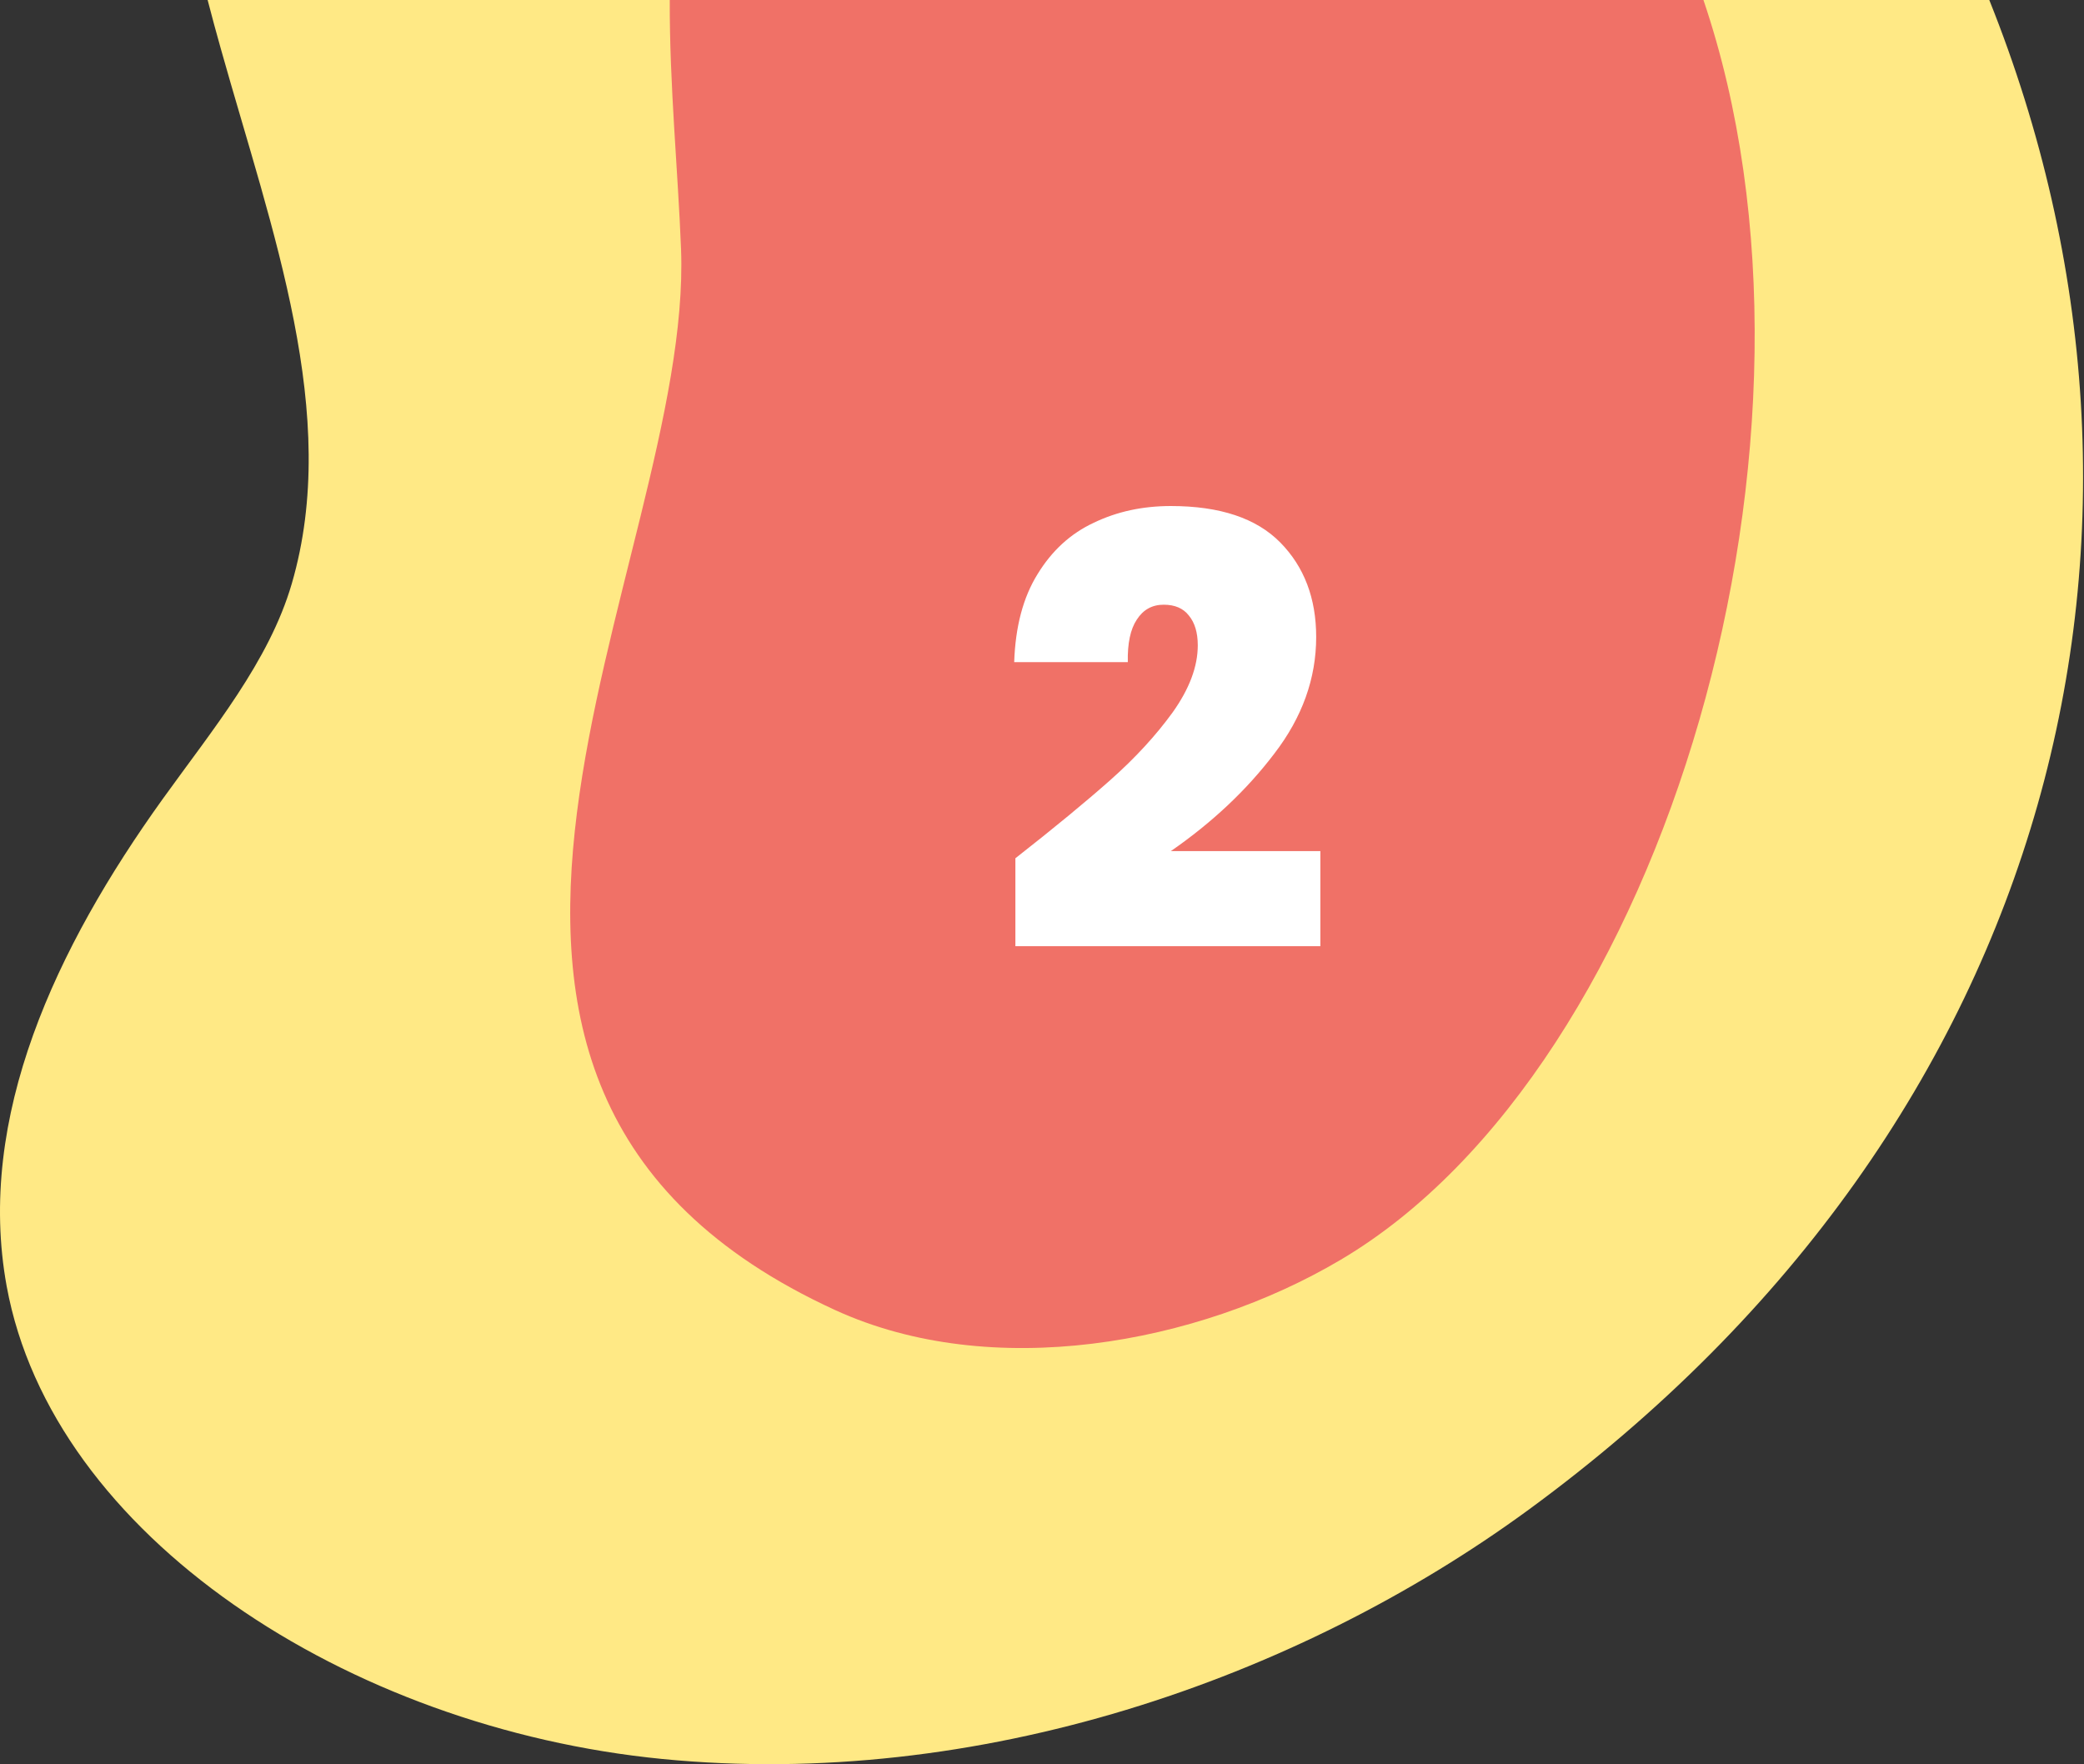
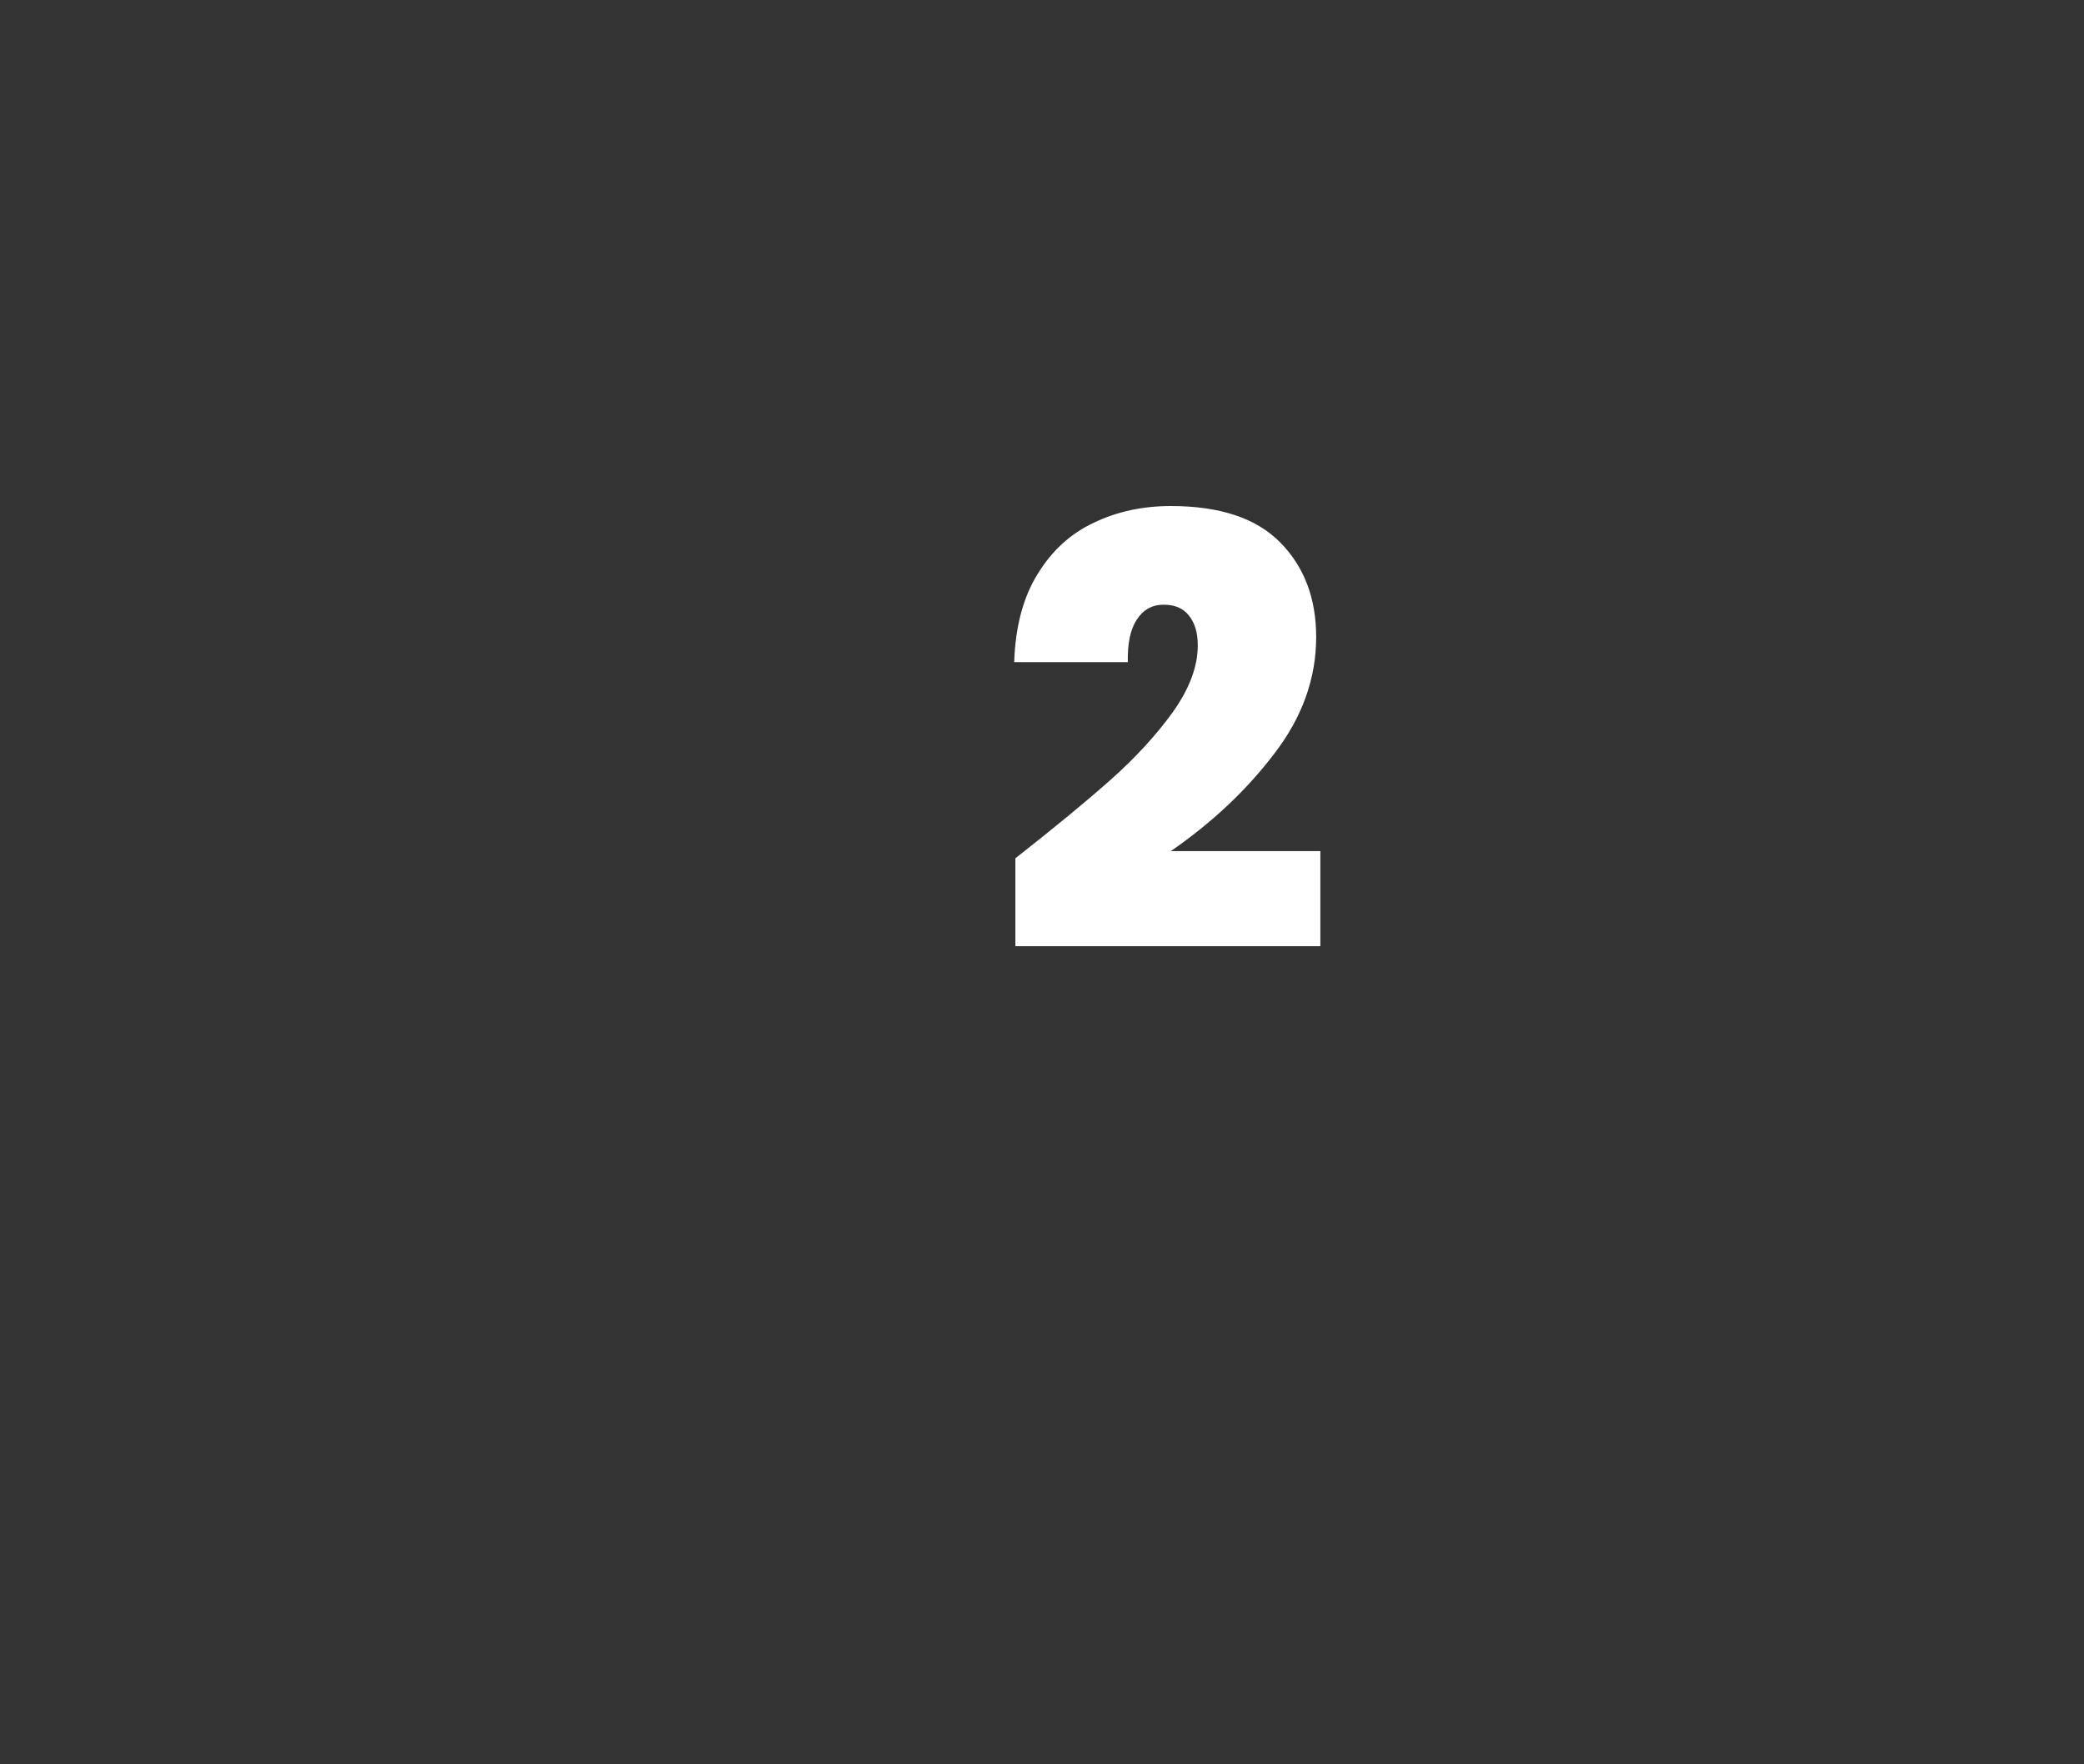
<svg xmlns="http://www.w3.org/2000/svg" fill="none" viewBox="0 0 697 590" height="590" width="697">
  <rect x="0" y="0" width="697" height="590" fill="#333333" stroke="none" />
-   <path fill="#FFE985" d="M97.59 195.184C90.016 221.2 71.07 244.03 54.403 267.231C18.79 316.828 -8.09 373.644 2.23 430.143C17.47 513.504 116.177 577.92 221.47 588.26C326.777 598.591 433.39 561.927 511.376 504.814C689.576 374.311 735.47 175.127 665.323 0H69.443C70.843 5.43 72.323 10.871 73.856 16.311C90.99 77.329 114.057 138.728 97.59 195.184Z" />
-   <path fill="#F07167" d="M227.776 83.277C231.856 188.812 113.656 362.245 279.349 438.144C331.469 462.012 400.216 449.84 448.442 421.284C557.402 356.794 618.856 144.803 569.723 0H224.003C223.896 28.377 226.776 57.378 227.776 83.277Z" />
  <path fill="white" d="M339.6 287.033C352.533 276.9 363.133 268.166 371.4 260.833C379.667 253.5 386.6 245.966 392.2 238.233C397.8 230.366 400.6 222.9 400.6 215.833C400.6 211.566 399.6 208.233 397.6 205.833C395.733 203.433 392.933 202.233 389.2 202.233C385.333 202.233 382.333 203.9 380.2 207.233C378.067 210.433 377.067 215.166 377.2 221.433H339.2C339.6 209.566 342.2 199.766 347 192.033C351.8 184.166 358.067 178.433 365.8 174.833C373.533 171.1 382.133 169.233 391.6 169.233C408 169.233 420.2 173.3 428.2 181.433C436.2 189.566 440.2 200.1 440.2 213.033C440.2 226.9 435.533 239.9 426.2 252.033C417 264.166 405.467 275.033 391.6 284.633H441.6V316.433H339.6V287.033Z" />
</svg>